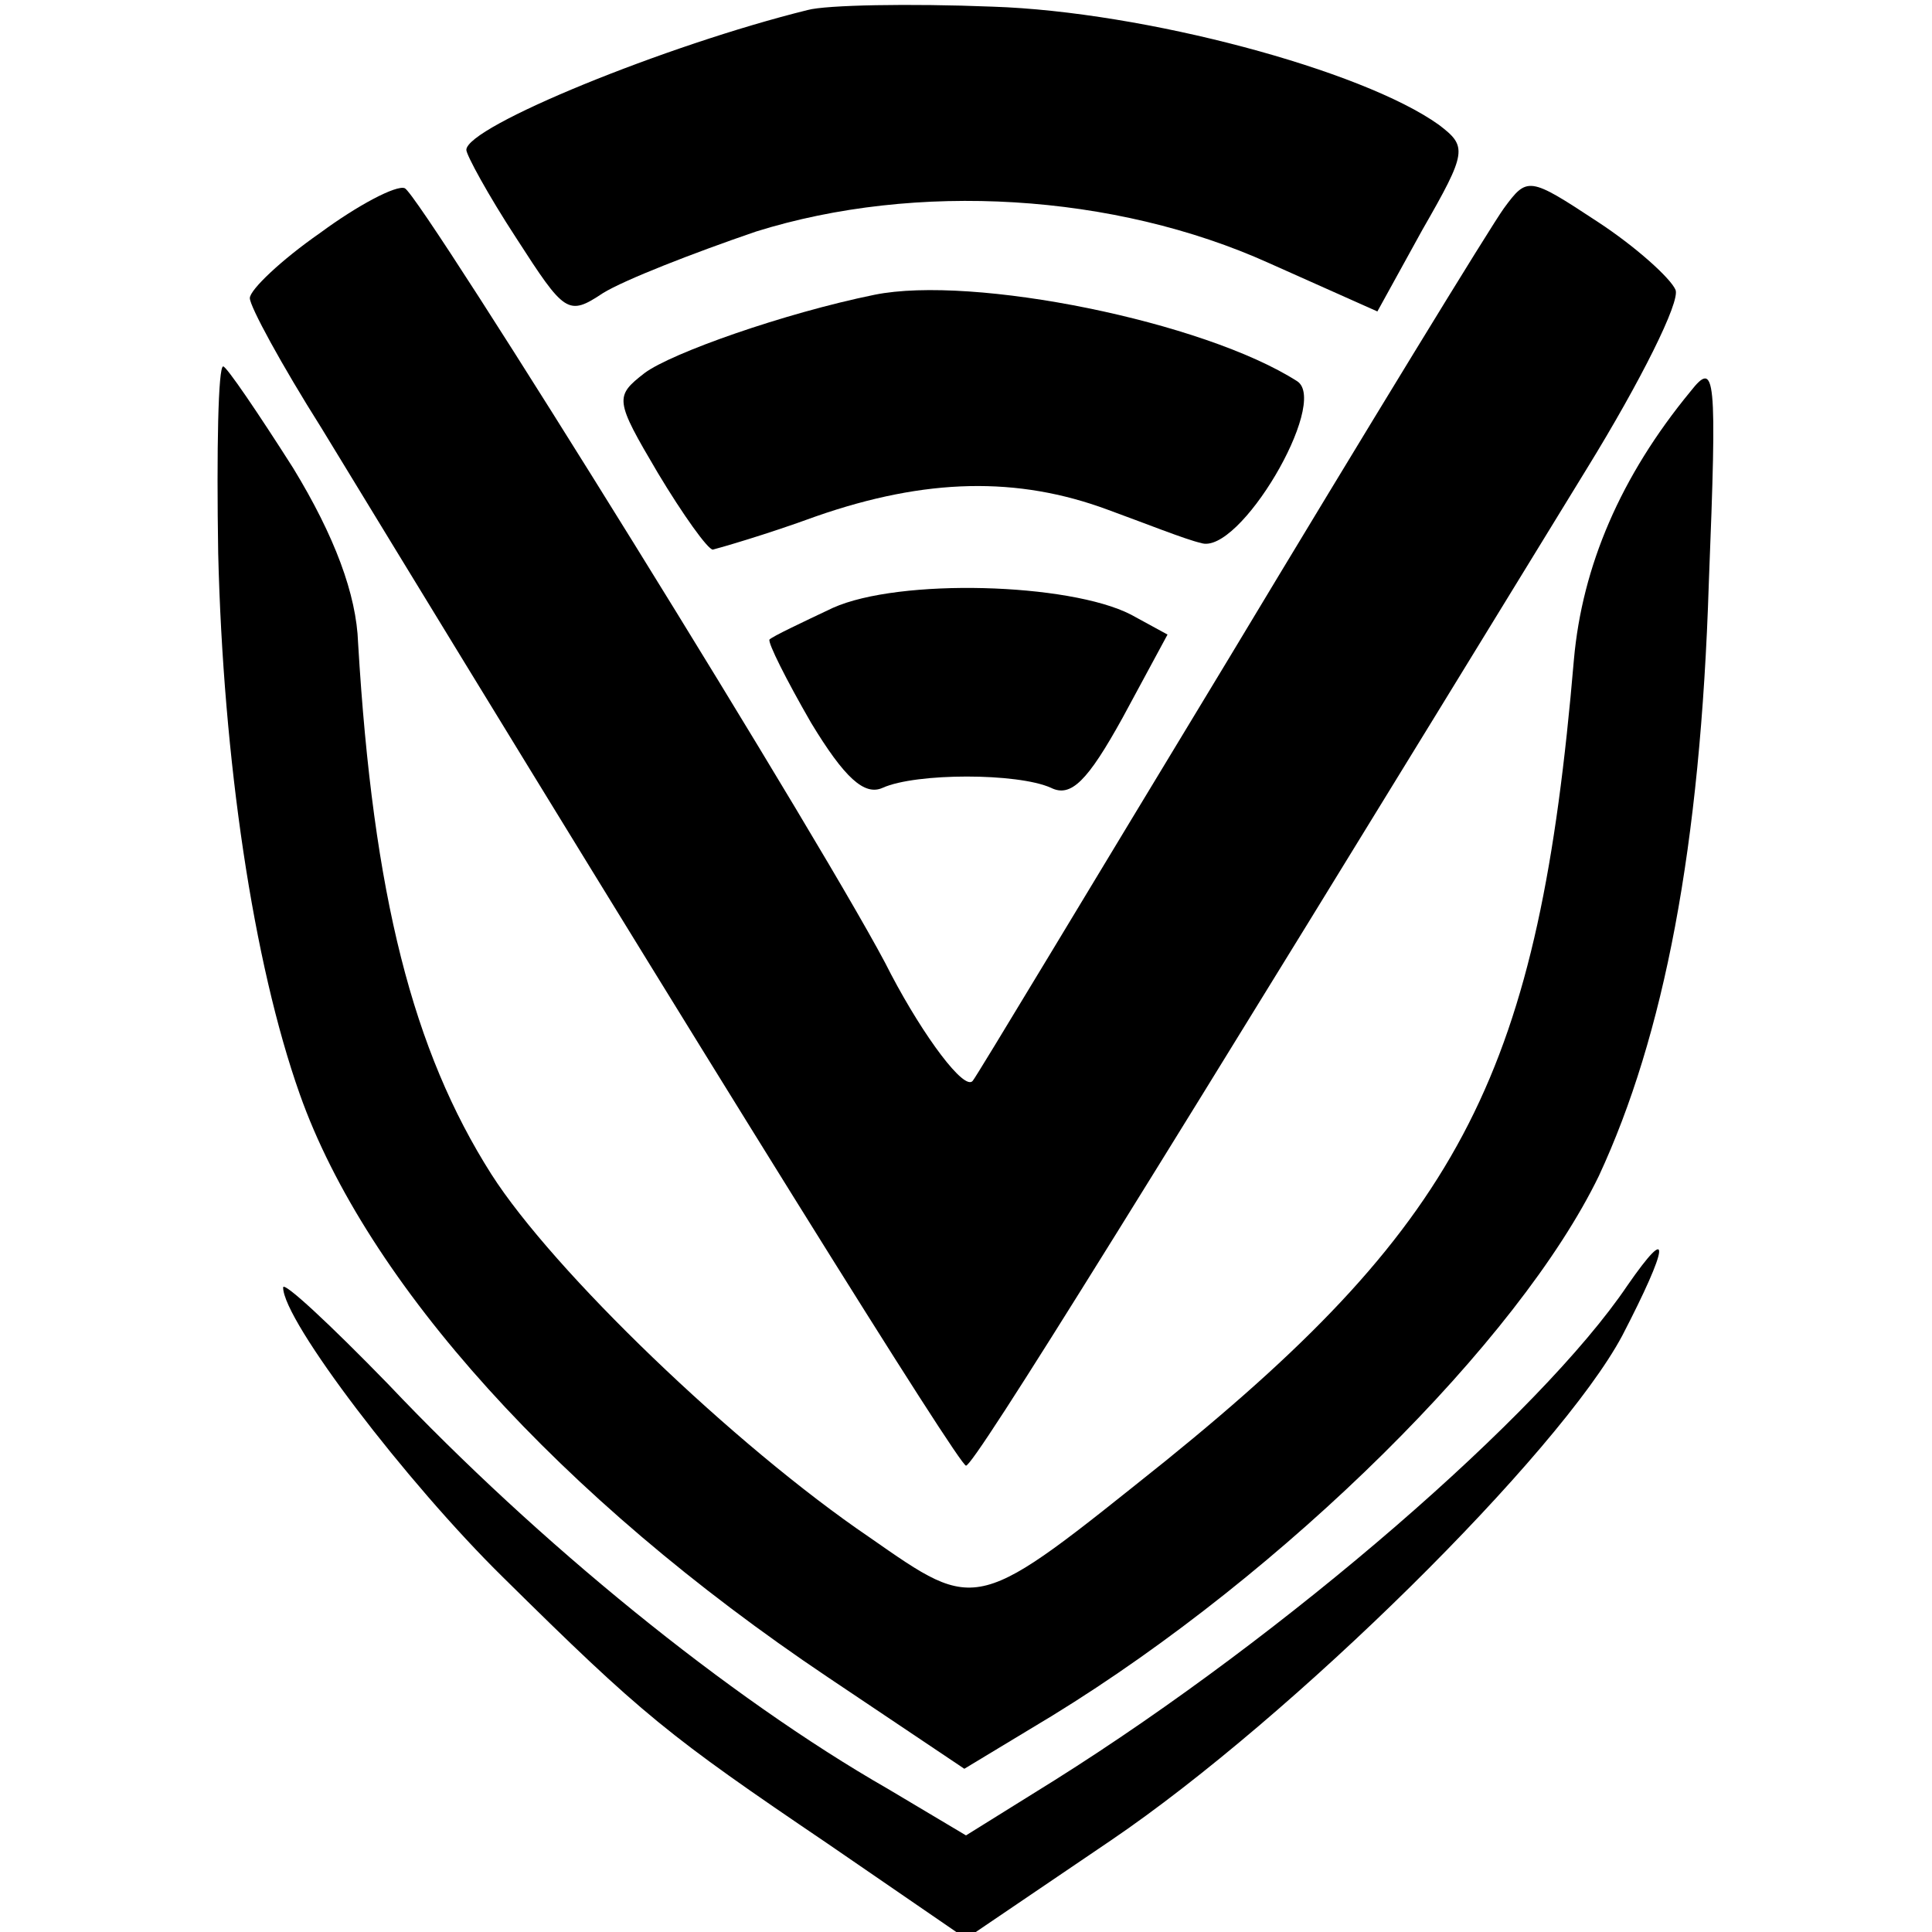
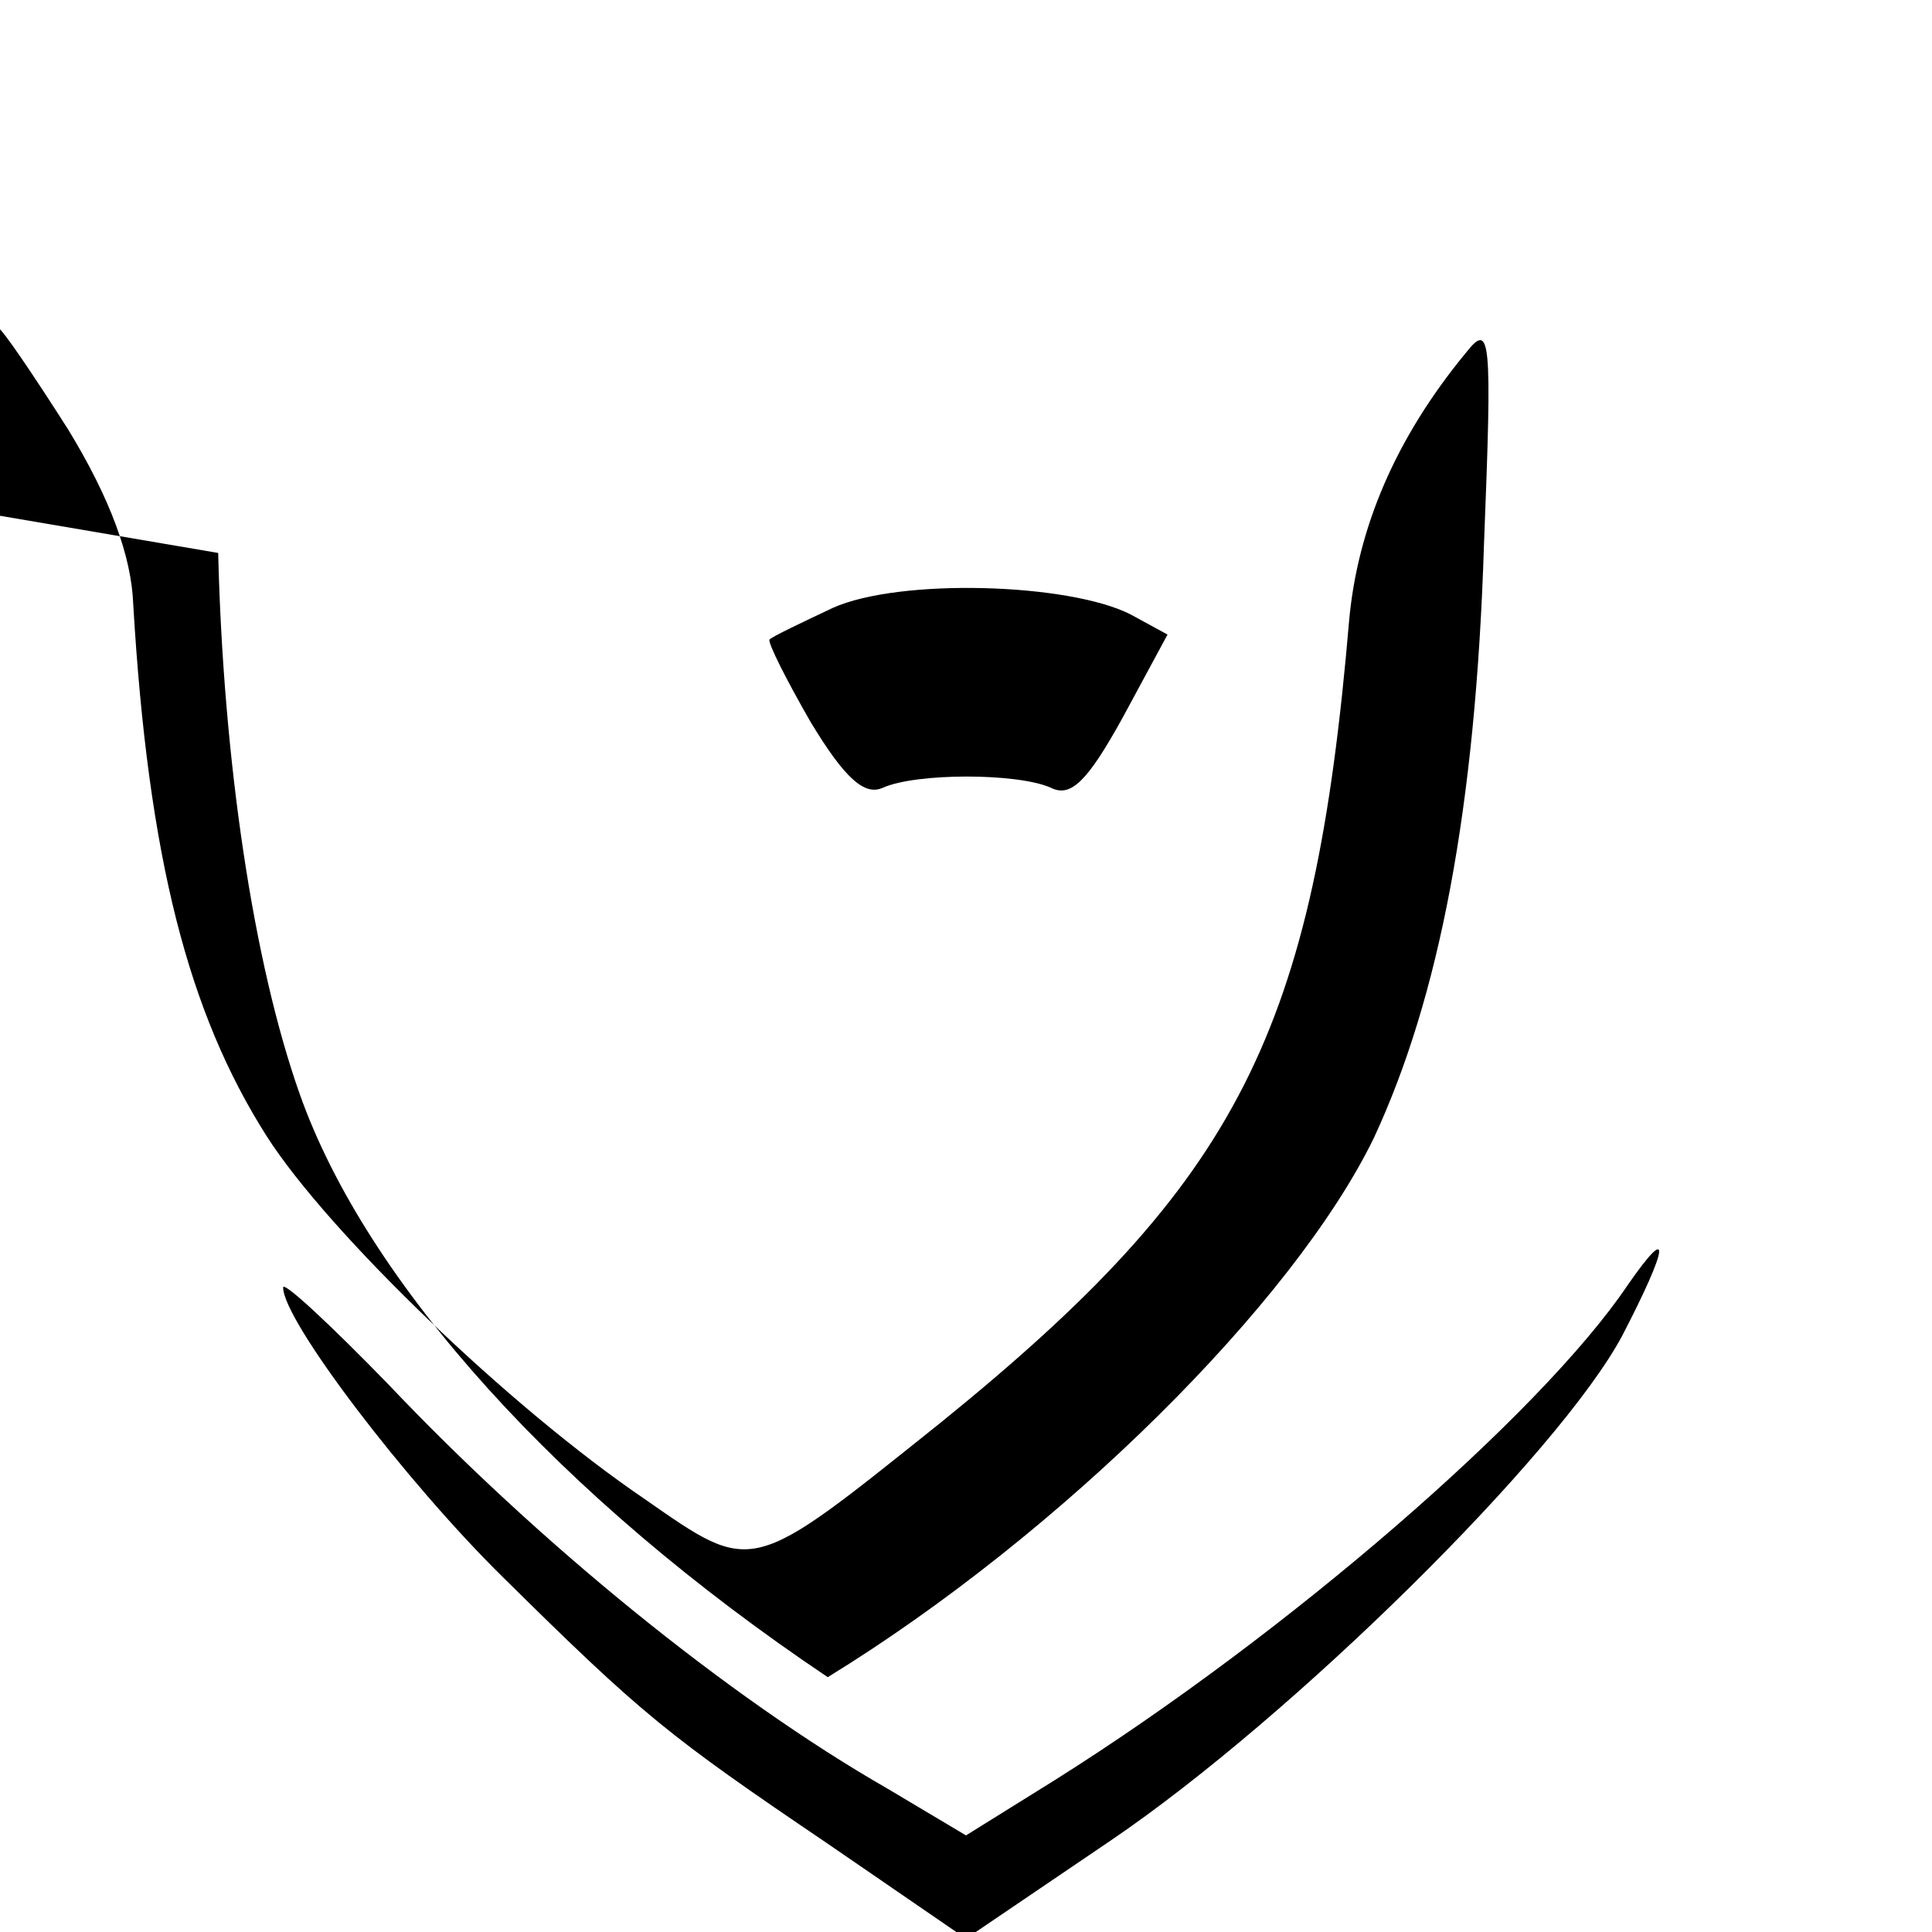
<svg xmlns="http://www.w3.org/2000/svg" version="1.0" width="154.667" height="154.667" viewBox="0 0 116 116">
-   <path d="M48.5.6C40 2.7 28 7.6 28 9c0 .3 1.3 2.7 3 5.3 2.9 4.5 3.1 4.7 5.2 3.3 1.3-.8 5.4-2.4 9.2-3.7 9.6-3 21.5-2.3 30.8 1.9l6.5 2.9 2.7-4.9c2.7-4.7 2.7-5 1-6.3C81.8 4.2 68.7.7 59.6.4c-5-.2-10-.1-11.1.2z" />
-   <path d="M19.2 14c-2.3 1.6-4.2 3.4-4.2 3.9s1.9 4 4.3 7.8C43.6 65.6 57.6 88 58 88c.5 0 11.2-17.3 37.3-59.9 3.2-5.2 5.6-10 5.3-10.7-.3-.7-2.4-2.6-4.7-4.1-4.1-2.7-4.2-2.7-5.6-.8-.8 1.1-8.2 13.2-16.5 27-8.3 13.7-15.2 25.2-15.4 25.4-.5.6-2.9-2.6-4.9-6.4-3.1-6.3-28.3-46.9-29.2-47.2-.5-.2-2.8 1-5.1 2.7z" />
-   <path d="M52.5 17.7c-5.4 1.1-12.2 3.5-13.8 4.7-1.8 1.4-1.8 1.6.8 6 1.5 2.5 3 4.6 3.3 4.6.4-.1 3.2-.9 6.2-2 6.6-2.3 12.1-2.4 17.5-.4 2.2.8 4.7 1.8 5.6 2 2.3.8 7.7-8.4 5.8-9.7-5.6-3.6-19.5-6.4-25.4-5.2z" />
-   <path d="M13.1 33.2c.3 12.4 2.1 24.6 4.9 32.5 4 11.3 15.6 24.2 31.7 35l8.2 5.5 5.3-3.2c14-8.6 28-22.5 32.8-32.4 3.9-8.4 6.1-19.7 6.6-35.6.5-12.6.4-13.4-1.1-11.5-4.2 5.1-6.5 10.5-7 16.1-2.1 24.7-6.6 33.6-24.5 48.1-11.5 9.2-11.2 9.2-17.8 4.6-8.1-5.5-19-16-22.7-21.8-4.7-7.4-7.1-16.7-8-31.9-.1-2.9-1.4-6.4-3.9-10.5-2.1-3.3-4-6.1-4.2-6.1-.3 0-.4 5-.3 11.2z" />
+   <path d="M13.1 33.2c.3 12.4 2.1 24.6 4.9 32.5 4 11.3 15.6 24.2 31.7 35c14-8.6 28-22.5 32.8-32.4 3.9-8.4 6.1-19.7 6.6-35.6.5-12.6.4-13.4-1.1-11.5-4.2 5.1-6.5 10.5-7 16.1-2.1 24.7-6.6 33.6-24.5 48.1-11.5 9.2-11.2 9.2-17.8 4.6-8.1-5.5-19-16-22.7-21.8-4.7-7.4-7.1-16.7-8-31.9-.1-2.9-1.4-6.4-3.9-10.5-2.1-3.3-4-6.1-4.2-6.1-.3 0-.4 5-.3 11.2z" />
  <path d="M50 36.5c-1.9.9-3.6 1.7-3.8 1.9-.1.2 1 2.4 2.5 5 2 3.3 3.2 4.4 4.3 3.9 2-.9 8.1-.9 10.1 0 1.2.6 2.2-.4 4.3-4.2l2.7-5-2.2-1.2C64.2 35 54 34.7 50 36.5zm47.7 40.7c-5.2 7.7-20.4 20.9-34.4 29.7l-5.3 3.3-4.7-2.8c-9.6-5.5-21-14.8-30-24.3-3.5-3.6-6.3-6.2-6.3-5.8 0 2 7.4 11.7 13.2 17.4 8.4 8.3 9.9 9.5 19.5 16l8.3 5.7 8.7-5.9c10.9-7.4 26.9-23.2 30.7-30.3 2.8-5.4 3-6.9.3-3z" />
</svg>